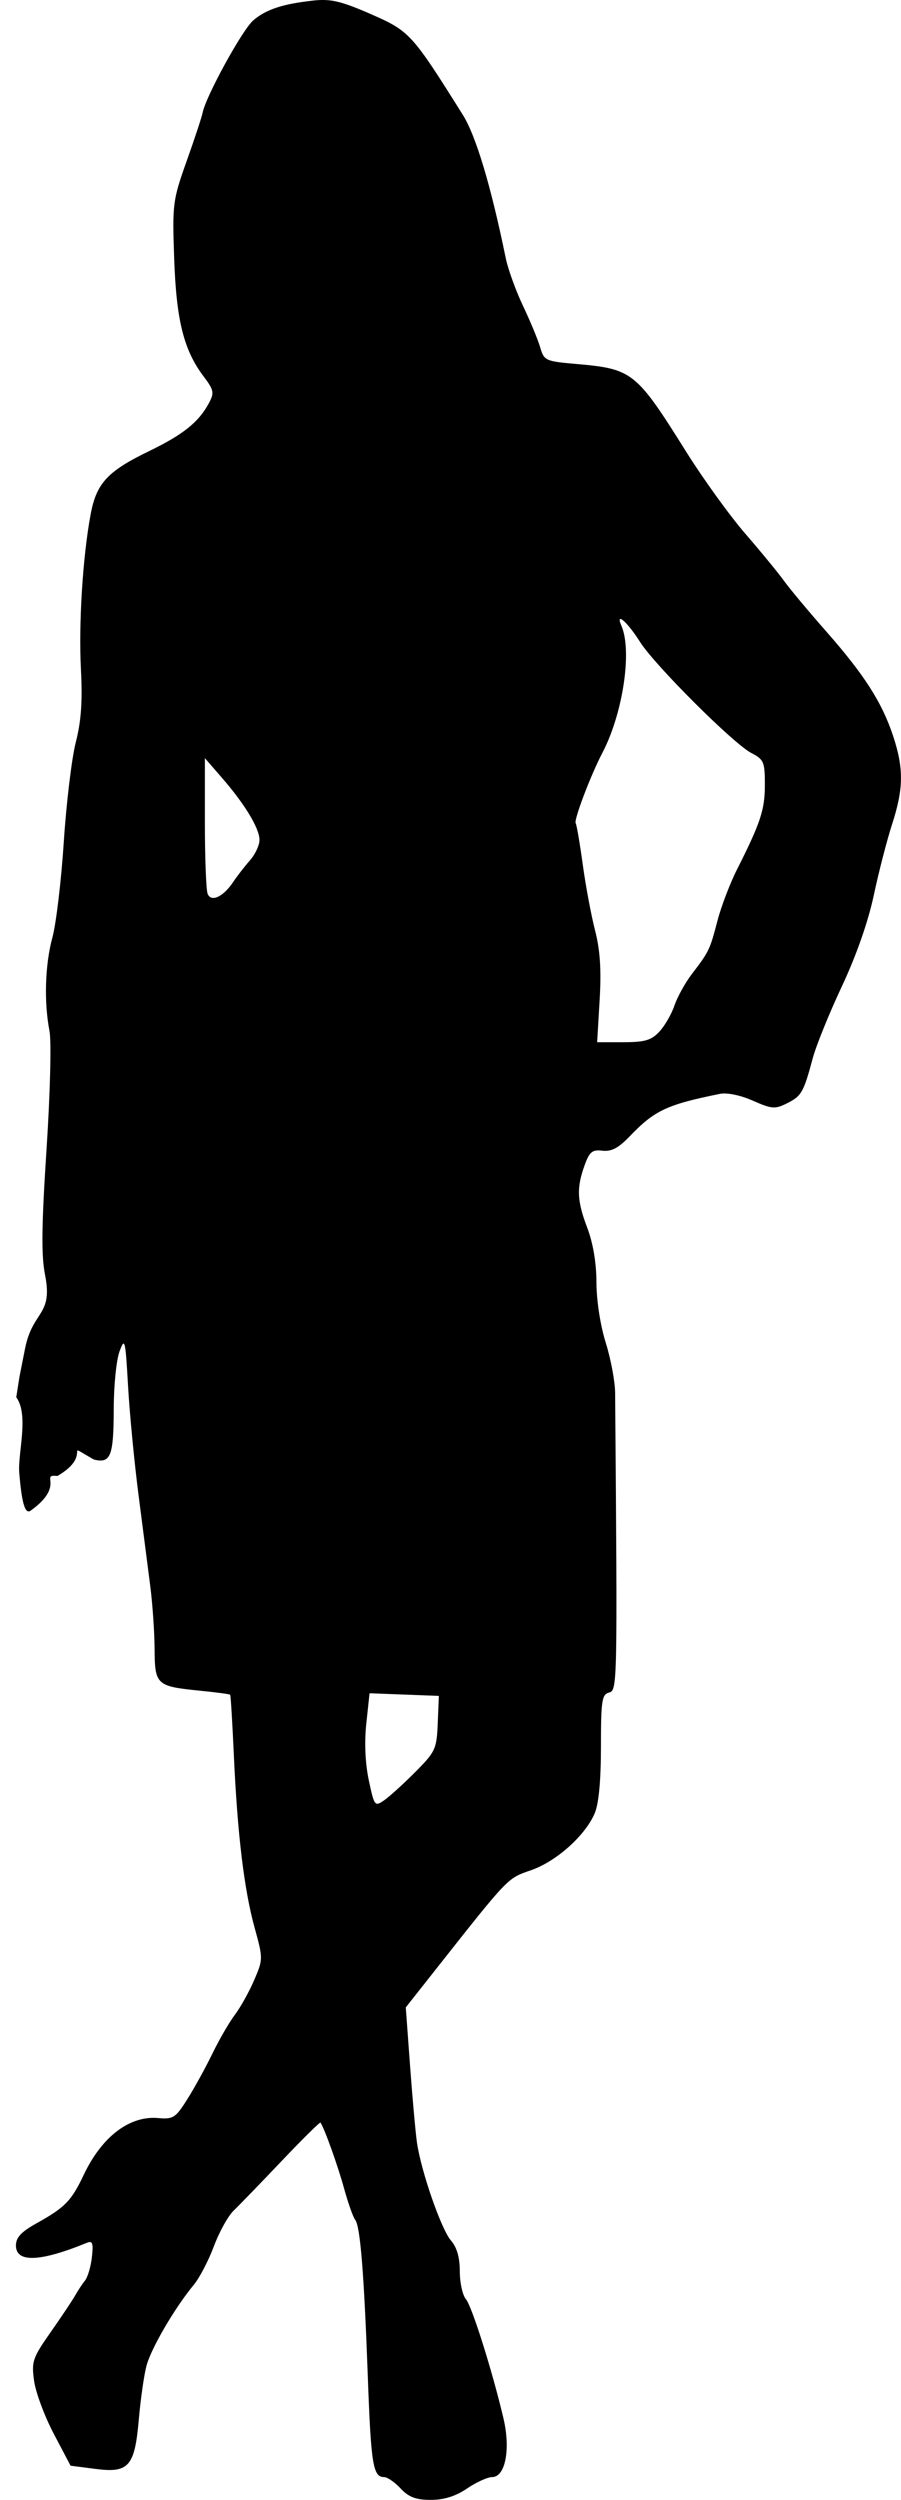
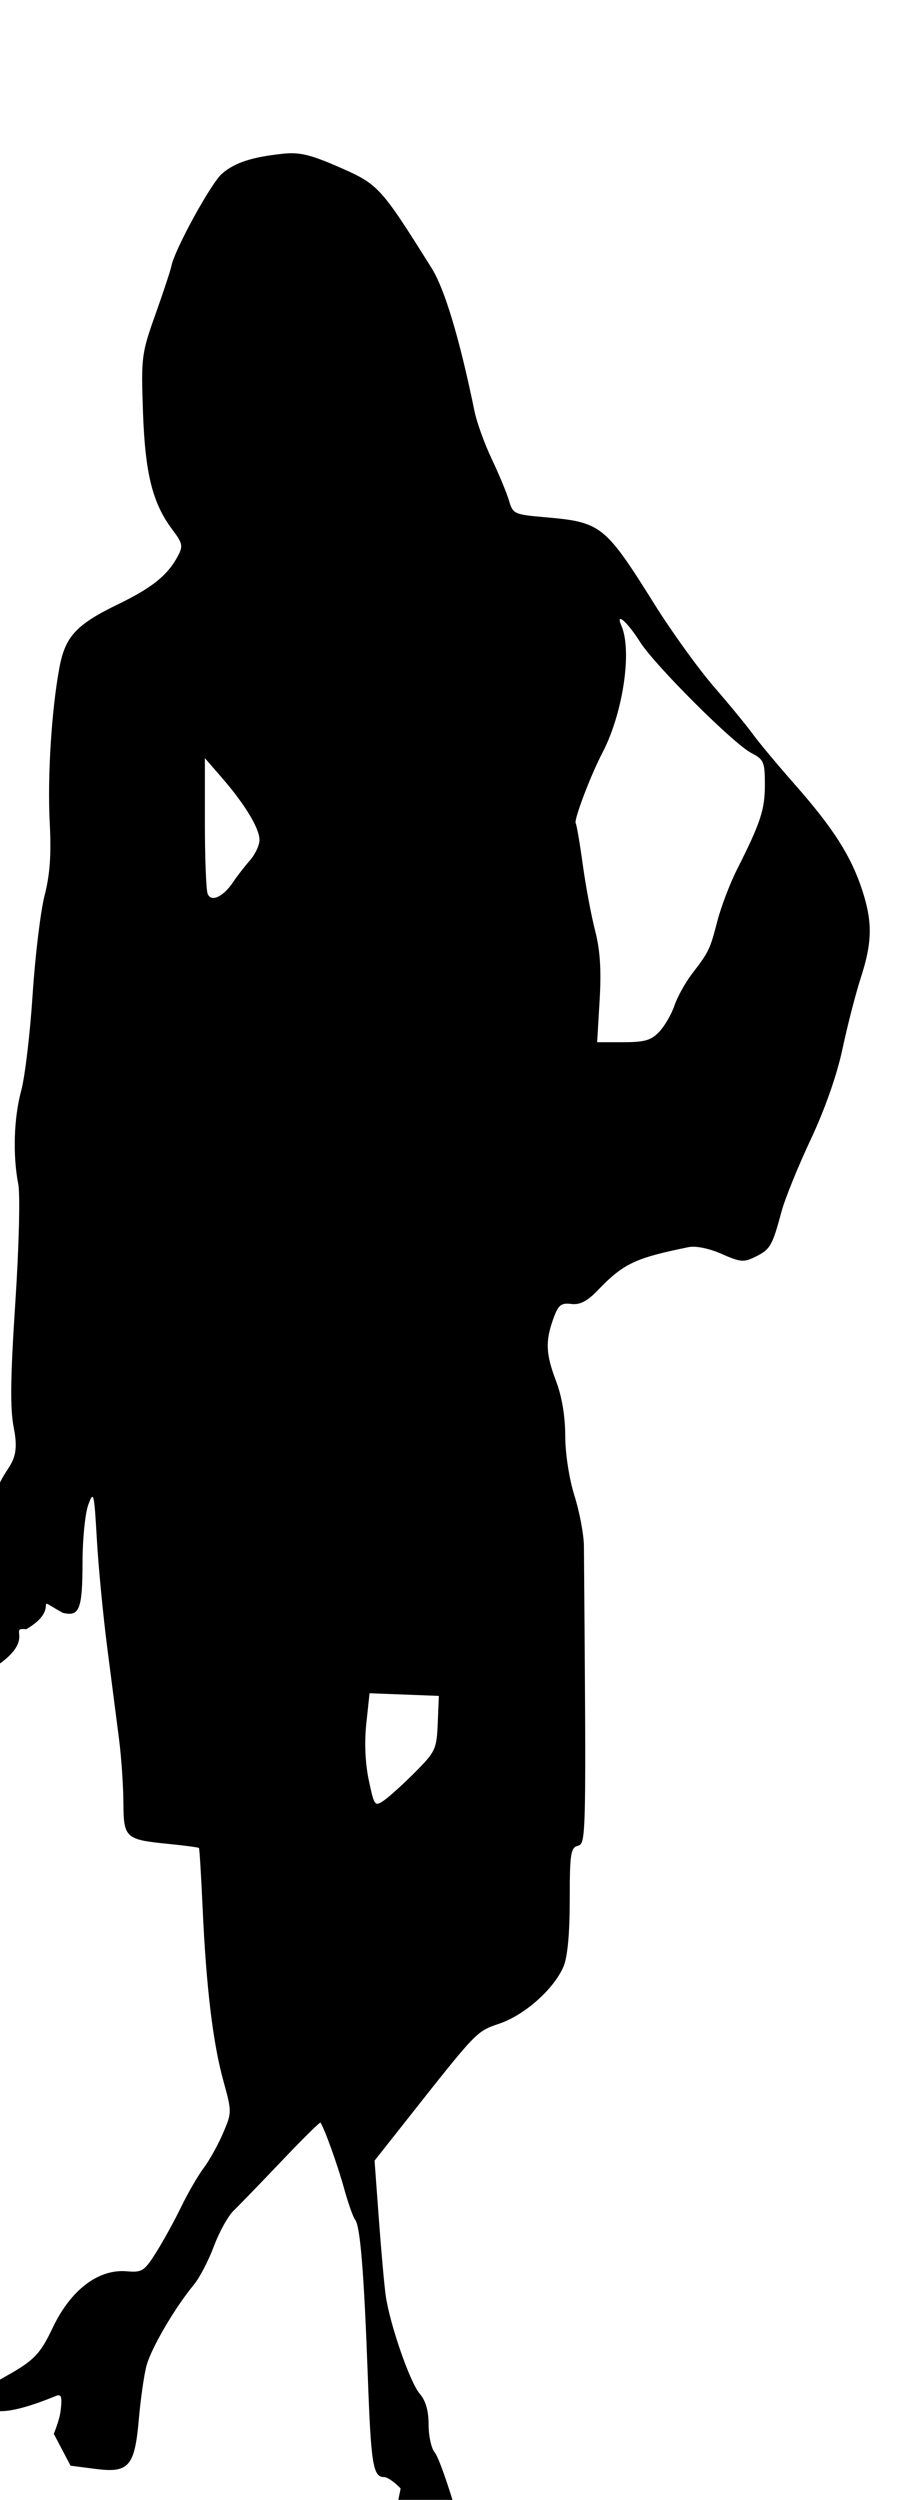
<svg xmlns="http://www.w3.org/2000/svg" version="1.1" viewBox="0 0 197.9 548.79">
  <g transform="translate(-369.62 -157.97)">
-     <path d="m457.62 704.26c-1.292-1.375-2.919-2.5-3.615-2.5-2.453 0-2.891-2.68-3.595-22-0.832-22.865-1.661-33.114-2.788-34.5-0.447-0.55-1.556-3.7-2.465-7-1.353-4.914-4.223-12.912-5.141-14.324-0.116-0.178-3.965 3.626-8.553 8.453-4.589 4.827-9.33 9.726-10.537 10.886-1.207 1.161-3.154 4.676-4.328 7.813-1.173 3.137-3.152 6.933-4.397 8.437-4.247 5.132-9.465 14.087-10.438 17.914-0.534 2.101-1.273 7.305-1.642 11.564-0.904 10.424-2.188 11.906-9.502 10.964l-5.5-0.708-3.685-7c-2.027-3.85-3.973-9.075-4.325-11.61-0.595-4.285-0.335-5.044 3.685-10.777 2.378-3.392 4.792-7.007 5.364-8.033 0.571-1.027 1.531-2.477 2.131-3.223s1.282-3.058 1.514-5.138c0.347-3.118 0.149-3.67-1.131-3.144-10.252 4.206-15.553 4.403-15.553 0.578 0-1.745 1.156-2.991 4.5-4.853 6.306-3.51 7.67-4.911 10.421-10.706 3.96-8.34 10.047-12.972 16.316-12.415 3.316 0.295 3.83-0.039 6.436-4.179 1.557-2.475 4.031-6.975 5.497-10s3.683-6.851 4.927-8.501c1.244-1.651 3.152-5.079 4.241-7.618 1.956-4.563 1.957-4.698 0.083-11.499-2.304-8.361-3.773-20.576-4.556-37.882-0.323-7.15-0.687-13.111-0.807-13.248s-3.107-0.536-6.638-0.888c-9.569-0.954-9.911-1.269-9.963-9.15-0.024-3.693-0.446-9.865-0.938-13.715s-1.652-12.85-2.578-20-1.966-17.95-2.312-24c-0.588-10.291-0.709-10.781-1.879-7.601-0.688 1.87-1.257 7.495-1.265 12.5-0.018 10.497-0.663 12.149-4.377 11.217-7.368-4.157 0.234-1.184-7.988 3.614-4.05-0.413 1.926 1.978-5.866 7.599-1.292 0.932-1.98-1.838-2.524-8.274-0.362-4.282 2.202-12.69-0.658-16.611l0.714-4.54 1.214-6.127c1.682-8.485 6.203-7.127 4.392-16.217-0.84-4.218-0.761-10.86 0.328-27.517 0.806-12.333 1.092-23.729 0.651-26-1.235-6.368-0.979-14.559 0.643-20.543 0.82-3.025 1.945-12.475 2.501-21 0.556-8.525 1.742-18.36 2.637-21.855 1.184-4.628 1.491-8.978 1.126-16-0.521-10.057 0.403-24.801 2.135-34.04 1.278-6.82 3.698-9.433 12.834-13.861 7.531-3.65 10.908-6.364 13.165-10.582 1.188-2.22 1.064-2.828-1.191-5.82-4.364-5.792-5.988-12.287-6.461-25.841-0.42-12.049-0.321-12.822 2.743-21.432 1.749-4.912 3.324-9.683 3.501-10.601 0.684-3.55 8.672-18.136 11.088-20.246 2.803-2.447 6.564-3.681 13.43-4.406 3.65-0.385 6.067 0.199 12.5 3.023 8.457 3.712 8.956 4.26 20.138 22.089 2.882 4.596 6.179 15.595 9.43 31.464 0.495 2.415 2.206 7.14 3.802 10.5s3.295 7.459 3.774 9.109c0.836 2.877 1.158 3.025 7.851 3.609 12.426 1.083 13.177 1.681 24.181 19.242 3.739 5.968 9.585 14.068 12.99 18 3.405 3.932 7.23 8.59 8.5 10.35 1.27 1.76 5.459 6.778 9.309 11.15 8.35 9.482 12.253 15.587 14.692 22.979 2.338 7.087 2.282 11.532-0.246 19.332-1.13 3.486-2.939 10.504-4.021 15.594-1.236 5.814-3.843 13.249-7.012 20-2.774 5.91-5.648 12.995-6.385 15.745-2.019 7.526-2.476 8.328-5.647 9.91-2.651 1.323-3.353 1.269-7.516-0.572-2.704-1.196-5.675-1.811-7.228-1.496-11.738 2.383-14.343 3.614-19.9 9.4-2.401 2.501-3.961 3.313-5.907 3.078-2.231-0.27-2.842 0.226-3.911 3.18-1.807 4.993-1.689 7.787 0.581 13.761 1.273 3.349 2.004 7.71 2.012 12 8e-3 3.94 0.855 9.425 2.04 13.206 1.115 3.556 2.043 8.506 2.063 11 0.512 64.511 0.496 65.323-1.342 65.803-1.567 0.41-1.773 1.792-1.773 11.879 0 7.439-0.478 12.536-1.371 14.633-2.089 4.902-8.442 10.575-13.995 12.496-5.231 1.81-4.765 1.324-21.03 21.916l-6.472 8.194 0.941 12.806c0.517 7.043 1.196 14.606 1.507 16.806 0.891 6.289 5.325 19.084 7.471 21.558 1.313 1.514 1.949 3.722 1.949 6.766 0 2.485 0.598 5.229 1.33 6.097 1.336 1.586 5.797 15.73 8.261 26.193 1.597 6.782 0.414 12.885-2.499 12.885-0.997 0-3.471 1.125-5.497 2.5-2.511 1.704-5.048 2.5-7.965 2.5-3.274 0-4.834-0.588-6.63-2.5zm3.2-157.27c4.449-4.474 4.713-5.045 4.947-10.725l0.247-6-15.225-0.581-0.707 6.604c-0.448 4.18-0.249 8.761 0.54 12.482 1.211 5.708 1.309 5.836 3.373 4.412 1.169-0.806 4.24-3.593 6.825-6.192zm53.606-162.52c1.185-1.261 2.683-3.849 3.33-5.75s2.38-5.032 3.852-6.957c3.75-4.904 3.938-5.296 5.595-11.657 0.814-3.124 2.747-8.192 4.296-11.262 5.187-10.28 6.122-13.118 6.122-18.59 0-5.025-0.228-5.558-2.979-6.981-3.916-2.025-21.224-19.288-24.43-24.366-2.796-4.429-5.497-6.774-4.1-3.559 2.397 5.516 0.328 19.287-4.194 27.914-2.541 4.847-6.287 14.709-5.853 15.41 0.22 0.355 0.92 4.448 1.556 9.094 0.636 4.646 1.853 11.159 2.705 14.472 1.111 4.322 1.394 8.637 1.002 15.274l-0.547 9.25h5.745c4.697 0 6.139-0.418 7.9-2.293zm-93.562-32.916c0.839-1.26 2.478-3.372 3.642-4.694s2.113-3.347 2.11-4.5c-6e-3 -2.544-3.199-7.826-8.245-13.638l-3.75-4.319v14.098c0 7.754 0.27 14.802 0.6 15.662 0.749 1.952 3.429 0.713 5.643-2.609z" />
+     <path d="m457.62 704.26c-1.292-1.375-2.919-2.5-3.615-2.5-2.453 0-2.891-2.68-3.595-22-0.832-22.865-1.661-33.114-2.788-34.5-0.447-0.55-1.556-3.7-2.465-7-1.353-4.914-4.223-12.912-5.141-14.324-0.116-0.178-3.965 3.626-8.553 8.453-4.589 4.827-9.33 9.726-10.537 10.886-1.207 1.161-3.154 4.676-4.328 7.813-1.173 3.137-3.152 6.933-4.397 8.437-4.247 5.132-9.465 14.087-10.438 17.914-0.534 2.101-1.273 7.305-1.642 11.564-0.904 10.424-2.188 11.906-9.502 10.964l-5.5-0.708-3.685-7s1.282-3.058 1.514-5.138c0.347-3.118 0.149-3.67-1.131-3.144-10.252 4.206-15.553 4.403-15.553 0.578 0-1.745 1.156-2.991 4.5-4.853 6.306-3.51 7.67-4.911 10.421-10.706 3.96-8.34 10.047-12.972 16.316-12.415 3.316 0.295 3.83-0.039 6.436-4.179 1.557-2.475 4.031-6.975 5.497-10s3.683-6.851 4.927-8.501c1.244-1.651 3.152-5.079 4.241-7.618 1.956-4.563 1.957-4.698 0.083-11.499-2.304-8.361-3.773-20.576-4.556-37.882-0.323-7.15-0.687-13.111-0.807-13.248s-3.107-0.536-6.638-0.888c-9.569-0.954-9.911-1.269-9.963-9.15-0.024-3.693-0.446-9.865-0.938-13.715s-1.652-12.85-2.578-20-1.966-17.95-2.312-24c-0.588-10.291-0.709-10.781-1.879-7.601-0.688 1.87-1.257 7.495-1.265 12.5-0.018 10.497-0.663 12.149-4.377 11.217-7.368-4.157 0.234-1.184-7.988 3.614-4.05-0.413 1.926 1.978-5.866 7.599-1.292 0.932-1.98-1.838-2.524-8.274-0.362-4.282 2.202-12.69-0.658-16.611l0.714-4.54 1.214-6.127c1.682-8.485 6.203-7.127 4.392-16.217-0.84-4.218-0.761-10.86 0.328-27.517 0.806-12.333 1.092-23.729 0.651-26-1.235-6.368-0.979-14.559 0.643-20.543 0.82-3.025 1.945-12.475 2.501-21 0.556-8.525 1.742-18.36 2.637-21.855 1.184-4.628 1.491-8.978 1.126-16-0.521-10.057 0.403-24.801 2.135-34.04 1.278-6.82 3.698-9.433 12.834-13.861 7.531-3.65 10.908-6.364 13.165-10.582 1.188-2.22 1.064-2.828-1.191-5.82-4.364-5.792-5.988-12.287-6.461-25.841-0.42-12.049-0.321-12.822 2.743-21.432 1.749-4.912 3.324-9.683 3.501-10.601 0.684-3.55 8.672-18.136 11.088-20.246 2.803-2.447 6.564-3.681 13.43-4.406 3.65-0.385 6.067 0.199 12.5 3.023 8.457 3.712 8.956 4.26 20.138 22.089 2.882 4.596 6.179 15.595 9.43 31.464 0.495 2.415 2.206 7.14 3.802 10.5s3.295 7.459 3.774 9.109c0.836 2.877 1.158 3.025 7.851 3.609 12.426 1.083 13.177 1.681 24.181 19.242 3.739 5.968 9.585 14.068 12.99 18 3.405 3.932 7.23 8.59 8.5 10.35 1.27 1.76 5.459 6.778 9.309 11.15 8.35 9.482 12.253 15.587 14.692 22.979 2.338 7.087 2.282 11.532-0.246 19.332-1.13 3.486-2.939 10.504-4.021 15.594-1.236 5.814-3.843 13.249-7.012 20-2.774 5.91-5.648 12.995-6.385 15.745-2.019 7.526-2.476 8.328-5.647 9.91-2.651 1.323-3.353 1.269-7.516-0.572-2.704-1.196-5.675-1.811-7.228-1.496-11.738 2.383-14.343 3.614-19.9 9.4-2.401 2.501-3.961 3.313-5.907 3.078-2.231-0.27-2.842 0.226-3.911 3.18-1.807 4.993-1.689 7.787 0.581 13.761 1.273 3.349 2.004 7.71 2.012 12 8e-3 3.94 0.855 9.425 2.04 13.206 1.115 3.556 2.043 8.506 2.063 11 0.512 64.511 0.496 65.323-1.342 65.803-1.567 0.41-1.773 1.792-1.773 11.879 0 7.439-0.478 12.536-1.371 14.633-2.089 4.902-8.442 10.575-13.995 12.496-5.231 1.81-4.765 1.324-21.03 21.916l-6.472 8.194 0.941 12.806c0.517 7.043 1.196 14.606 1.507 16.806 0.891 6.289 5.325 19.084 7.471 21.558 1.313 1.514 1.949 3.722 1.949 6.766 0 2.485 0.598 5.229 1.33 6.097 1.336 1.586 5.797 15.73 8.261 26.193 1.597 6.782 0.414 12.885-2.499 12.885-0.997 0-3.471 1.125-5.497 2.5-2.511 1.704-5.048 2.5-7.965 2.5-3.274 0-4.834-0.588-6.63-2.5zm3.2-157.27c4.449-4.474 4.713-5.045 4.947-10.725l0.247-6-15.225-0.581-0.707 6.604c-0.448 4.18-0.249 8.761 0.54 12.482 1.211 5.708 1.309 5.836 3.373 4.412 1.169-0.806 4.24-3.593 6.825-6.192zm53.606-162.52c1.185-1.261 2.683-3.849 3.33-5.75s2.38-5.032 3.852-6.957c3.75-4.904 3.938-5.296 5.595-11.657 0.814-3.124 2.747-8.192 4.296-11.262 5.187-10.28 6.122-13.118 6.122-18.59 0-5.025-0.228-5.558-2.979-6.981-3.916-2.025-21.224-19.288-24.43-24.366-2.796-4.429-5.497-6.774-4.1-3.559 2.397 5.516 0.328 19.287-4.194 27.914-2.541 4.847-6.287 14.709-5.853 15.41 0.22 0.355 0.92 4.448 1.556 9.094 0.636 4.646 1.853 11.159 2.705 14.472 1.111 4.322 1.394 8.637 1.002 15.274l-0.547 9.25h5.745c4.697 0 6.139-0.418 7.9-2.293zm-93.562-32.916c0.839-1.26 2.478-3.372 3.642-4.694s2.113-3.347 2.11-4.5c-6e-3 -2.544-3.199-7.826-8.245-13.638l-3.75-4.319v14.098c0 7.754 0.27 14.802 0.6 15.662 0.749 1.952 3.429 0.713 5.643-2.609z" />
  </g>
</svg>